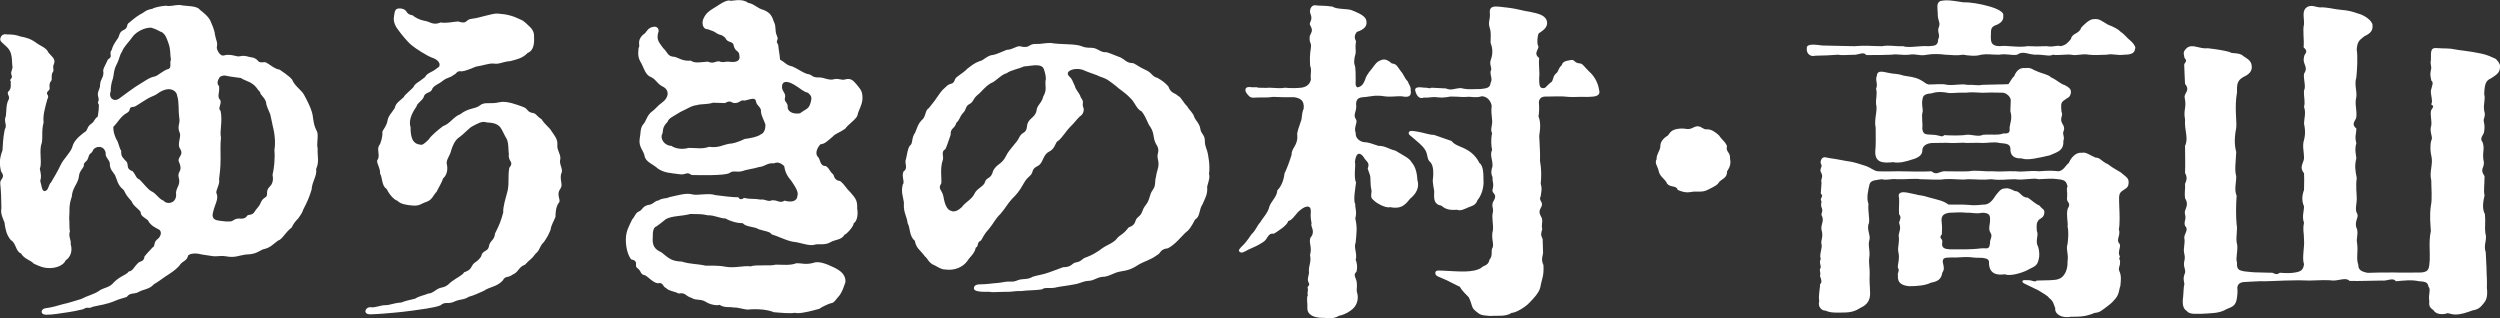
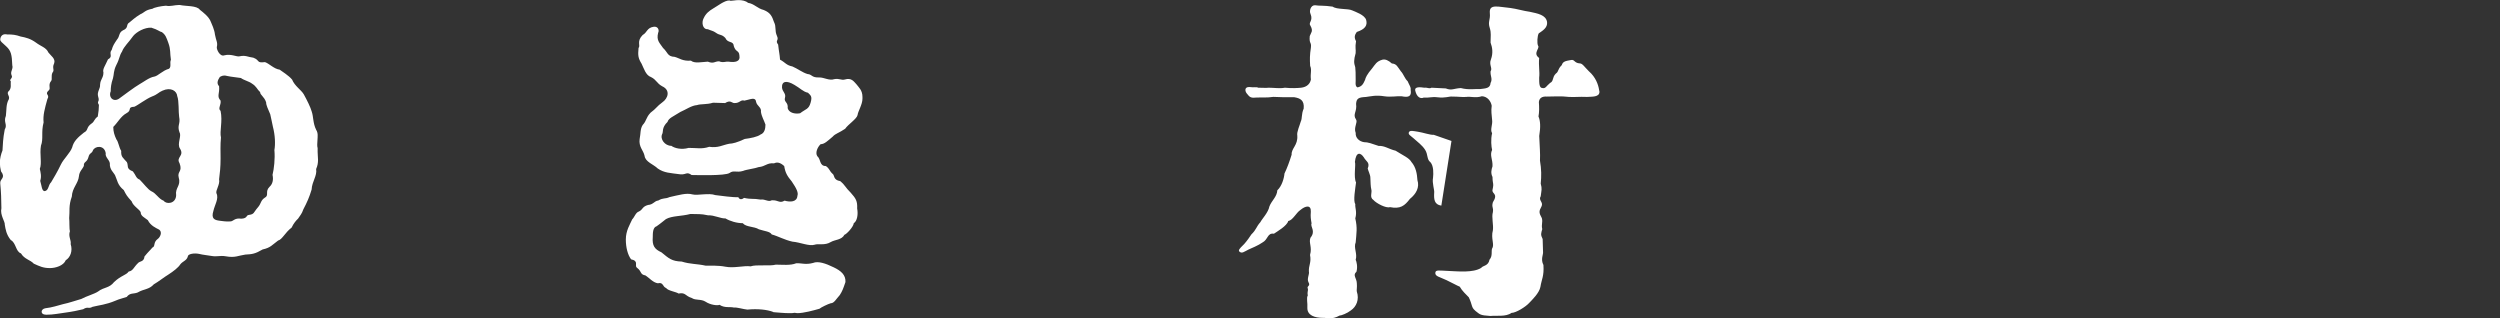
<svg xmlns="http://www.w3.org/2000/svg" id="_テキスト" data-name="テキスト" viewBox="0 0 569.85 72.53">
  <rect x="0" y="0" width="569.85" height="72.53" fill="#333333" stroke="none" />
  <defs>
    <style>
      .cls-1 {
        fill: #fff;
      }
    </style>
  </defs>
  <path class="cls-1" d="M72.4,30.88v.39c0,.55-.09,1.09-.09,1.64,0,.31,0,.55.09.86v.86c0,.62.09,1.25.09,1.79,0,.7-.09,1.33-.43,2.11.26,1.56-.94,2.81-1.03,4.68-.52,1.72-1.03,2.89-1.89,4.52-.34,1.01-.69,1.33-1.2,2.11-.43.39-1.03,1.09-1.46,2.03-1.54,1.17-2.14,2.73-3.09,2.96-1.37,1.01-1.72,1.64-3.52,2.03-1.72,1.01-2.4,1.09-3.95,1.17-1.63.23-2.32.78-4.46.39-1.37-.23-1.97.16-3.26-.08-.86-.16-1.89-.23-2.83-.47-1.12-.23-2.57,0-2.57.62-.26.94-1.12,1.01-1.72,1.79-.43.7-1.54,1.56-2.75,2.34-.69.39-2.4,1.72-3.26,2.18-1.12,1.25-2.23,1.01-3.69,1.87-.94.39-1.72,0-2.49,1.01-.86.31-1.72.47-2.57.86-2.23.94-3.69,1.01-5.23,1.4-.94.55-1.03-.16-2.14.55-.86.23-2.83.62-4.12.78-1.37.16-2.57.47-4.29.47-1.46,0-1.29-1.33-.17-1.48,1.46-.16,2.83-.62,4.03-.94,1.2-.23,3-.86,4.12-1.17,1.12-.62,3.09-1.17,3.86-1.72,1.29-1.01,2.49-.7,3.6-2.11,1.63-1.56,2.75-1.56,3.35-2.42,1.03-.16,1.12-1.01,2.23-2.03.34-.31,1.29-.23,1.37-1.4.94-1.17,1.29-1.4,1.8-2.03.77-.31.09-1.17,1.29-2.03.43-.31,1.12-1.56.17-2.11-.6-.31-1.89-.86-2.49-2.11-.77-.62-1.63-.94-1.63-1.79-.17-.62-1.72-1.4-2.06-2.5-1.12-1.25-1.2-1.4-1.8-2.57-1.46-1.17-1.46-2.26-1.97-3.35-.34-.7-1.29-1.33-1.2-2.73-.09-.86-1.12-1.4-.94-2.34-.34-1.95-2.49-1.64-2.92-.62-.26.78-.77.47-1.03,1.56-.34,1.25-1.12.94-1.03,1.95-.26.7-1.03,1.25-1.12,2.34-.17,1.72-1.54,2.65-1.63,4.68-.77,2.11-.43,3.35-.6,4.91.09.55,0,2.5.17,2.96-.43,1.25.34,2.03.17,2.96.51,1.56-.09,3.04-1.12,3.67-.52,1.25-2.32,1.79-3.6,1.79-1.54,0-2.32-.39-3.69-1.01-.77-.86-2.14-1.01-2.92-2.34-1.2-.39-1.12-2.42-2.32-3.04-1.03-1.25-1.2-2.5-1.37-3.51.09-.7-1.12-2.18-.77-3.74,0-1.72-.09-4.06-.26-5.62v-.23c0-.86,1.29-1.09.17-2.57-.17-.7-.26-1.33-.26-1.95,0-1.01.26-1.95.6-2.81.09-1.33.09-2.65.51-4.76.69-1.17-.34-1.64.26-3.12.17-1.33,0-2.65.69-3.82.26-.86-.77-1.25.09-1.95.52-.7.26-1.33.34-2.11-.51-.39.6-.7.17-1.4-.34-.86.43-1.33.17-2.26-.09-2.34-.26-3.28-1.37-4.29-1.03-.94-1.37-1.17-1.37-1.56v-.16c.17-.94.86-1.17,1.54-1.01,1.29,0,1.97.08,3.09.47,1.2.23,2.23.47,3.52,1.4,1.12.86,2.32,1.09,2.83,2.26.51.7,1.72,1.4,1.29,2.5-.51,1.01.17,1.48-.34,2.03-.43.78,0,1.56-.34,1.95-.77.94,0,1.64-.51,2.11-1.12,1.01.34.94-.34,2.03-.6,2.18-1.03,3.67-.86,5.3-.6,2.26,0,3.74-.6,5.3-.34,1.95.26,3.98-.26,5.3.17.78.43,1.72.09,2.73.34,1.09.34,2.34,1.03,2.34.94-.16.77-1.4,1.46-2.03.51-.86,1.46-2.42,2.23-4.06.6-1.25,2.14-2.65,2.57-3.9.34-1.4,1.29-2.26,2.66-3.35,1.11-.55.43-1.17,1.8-2.11.6-.39.51-.94,1.37-1.56.17-.94.26-1.95.26-2.65-.6-.94.26-.55-.17-1.87-.34-1.09.51-1.79.43-2.73.09-1.33.77-1.48.77-2.81-.26-.7.43-1.56,1.03-2.96,1.29-.7.09-1.25.86-2.18.26-.94.52-1.33,1.2-2.34.69-.78.34-1.56,1.37-2.11,1.37-.55.6-1.33,1.46-1.79.6-.47,1.2-1.09,2.49-1.87.94-.39,1.03-.94,2.75-1.25.43-.31,1.97-.62,3.09-.7.94.23,1.97-.16,2.92-.16h.26c1.29.31,3.86.08,4.55,1.09.69.55,2.06,1.56,2.49,2.73.17.39.86,1.87.94,2.89.26,1.48.69,1.79.43,2.89-.09.47.69,2.26,1.72,1.87,1.54-.39,2.83.39,3.43.23,1.46-.31,1.89.16,3.17.31,1.63.62.6,1.25,2.66,1.01.94.31,2.06,1.56,3.35,1.72.51.39,2.06,1.33,2.83,2.26.6,1.48,2.06,2.34,2.66,3.35.77,1.4,1.54,2.96,1.8,3.9.43,1.17.26,2.65,1.03,4.21.26.39.34.86.34,1.25ZM27.28,22.38c.77-.55,3.43-2.57,4.55-3.2.86-.47,2.23-1.56,3.35-1.72.86-.16,1.89-1.4,3.35-1.79.6-.47.09-1.4.43-2.03-.26-1.64,0-2.26-.6-3.9-.43-1.17-.6-1.79-1.46-2.42-.51-.08-.86-.55-2.4-1.01-1.54-.08-3.35.94-4.12,1.87-1.03,1.48-2.15,2.42-2.57,3.59-.6.86-.51,1.56-1.29,3.04-.69,1.4-.51,2.11-.77,3.04-.43,1.25-.51,2.11-.51,2.96-.6,1.4.69,2.65,2.06,1.56ZM41.01,33.85c-.69-1.09.43-2.81-.09-3.67-.6-1.64.26-1.87-.09-3.59-.17-1.01,0-3.59-.43-4.68-.09-1.17-1.46-2.11-3.35-1.25-.94.39-1.12.86-2.4,1.33-1.37.55-3.26,2.03-4.03,2.34-1.72.08-.43.78-1.8,1.48-1.29.7-1.97,2.11-3,3.12,0,1.09.26,1.87.69,2.81.51.62.6,1.87,1.12,2.65-.09,1.4.43,1.56,1.29,2.57.43.86-.26,1.48,1.37,2.11.69.86.69,1.56,1.54,1.87.94.94,1.89,2.26,2.66,2.65,1.12.47,1.63,1.72,2.83,2.18.6.86,2.75.7,2.83-1.25-.26-1.79,1.12-2.11.6-3.98-.43-1.56.94-1.33.17-3.35-.86-1.4,1.2-1.64.09-3.35ZM62.54,34.24c.26-1.4.17-3.43-.34-5.38-.09-.55-.51-2.34-.6-2.81-.51-1.25-.94-2.03-.94-2.73-.43-1.33-1.37-1.64-1.37-2.34-.77-.7-.77-1.25-1.89-1.95-.6-.47-1.72-.7-2.49-1.25-.94-.16-2.06-.23-3.17-.47-.77-.23-1.2,0-1.63.23-.51.78-.77,1.48-.17,2.11.17,1.72-.6,2.26.34,3.28.17,1.01-.69,1.79,0,2.34.51,2.42-.26,4.6.09,6.08-.17,1.56-.09,3.51-.09,4.76,0,2.03-.17,3.43-.34,4.76.26,1.17-.86,2.57-.6,3.2.6,1.17-.43,2.73-.69,3.98-.6,1.87.34,2.11,1.37,2.26.86.08,1.29.23,2.49.16.69,0,.94-.86,2.49-.62,1.46-.08,1.03-.78,1.72-.86,1.29-.16,1.03-.55,2.06-1.72.77-.86.6-1.56,1.54-2.18,1.11-.55,0-1.4,1.11-2.5.69-.62.94-1.56.69-2.73.34-1.4.6-3.67.43-5.62Z" />
-   <path class="cls-1" d="M83.29,70.97c0-.47.51-1.01,1.2-.94,1.12.16,2.14-.47,3.35-.47,1.12,0,1.72-.47,3.69-.62.43-.23,1.97-.62,3.09-.86.94-.62,2.14-.78,3-1.17,1.12,0,1.72-1.09,2.92-1.33,1.63-.31,1.72-1.01,2.75-1.64.69-.55,2.23-1.25,2.49-1.87,1.89-.62,1.46-1.33,2.32-2.11.43-.31,1.2-.78,1.63-1.64.17-1.25,1.54-.94,1.72-2.18.17-1.33,1.29-1.33,1.37-2.89,1.03-2.03,1.37-2.89,1.89-4.84-.09-1.33.6-3.35,1.03-5.07.34-2.03,0-2.96.34-5.07,1.2-1.48-.34-1.4-.09-3.12-.17-1.17,0-2.18-.43-3.35-.69-1.17-1.03-2.11-1.54-2.81-.69-.78-1.54-1.01-3.09-1.09-1.12-.39-2.15.31-3.35.94-.51.23-2.06,1.87-2.75,2.34-1.2.7-1.72,2.26-1.97,3.04-.26,1.25-1.2,2.18-1.03,3.12.34,1.33,0,2.65-.86,3.35-.17.78-1.03,2.11-1.46,3.04-.69.62-.94,1.79-2.23,2.26-1.29.39-1.63,1.01-3.17.86-1.29-.08-2.83-.31-3.52-1.09-.86-.23-1.97-1.64-2.49-2.73-1.12-.62-.94-2.73-1.46-3.43.09-1.48-1.12-2.73-.51-3.28.51-1.01-.26-2.18.26-3.12.43-.47.86-2.18.77-3.04-.09-.39,1.03-1.4,1.2-2.81.26-1.09.77-1.4,1.63-2.73.17-1.17,1.37-1.79,2.06-2.5.09-.47,1.97-1.87,2.23-2.34.34-.78,1.12-1.01,2.57-2.18.69-1.17,1.46-.94,2.83-2.11.86-.31.86-1.72-1.37-2.42-.86-.31-3.43-1.87-4.55-2.81-.77-.62-2.32-2.5-2.75-3.12-.77-.94-1.46-2.11-1.2-3.43.17-.62,0-1.79,1.2-1.79.26,0,.43,0,.69.08,1.29.31.69,1.25,2.32,1.48.69.55,1.54,1.01,2.66,1.25,1.2.08,1.97,1.17,3.77.39,1.37.23,2.75-.16,3.95-.23,1.29.39,1.63.23,1.97-.08.26-.23.51-.47,1.29-.55,1.63-.16,4.55-1.25,5.75-1.17,2.14.16,3.43.47,5.32,1.4.69.23,1.63,1.25,2.14,1.72.43.39.94,1.17.86,2.26.09,1.4-.09,3.12-1.46,3.59-1.2,1.33-2.92,1.56-3.95,1.87-1.97.16-2.4.78-3.86.55-.94-.08-2.4.47-3.95.7-.94.39-2.4,1.01-3.26,1.09-1.2-.23-1.12.55-1.8.78-.94.78-1.37.47-2.57,1.4-.94.78-1.72.86-2.32,1.72-.26,1.17-1.72.7-1.97,1.95-.43.94-1.54,1.4-1.63,2.11-.69,1.01-1.97,2.96-1.37,4.76,0,1.72.17,3.82,2.23,3.98.43.16.94-.23,1.89-1.17.6-.94,2.14-2.18,3.26-3.04,1.72-.62,2.32-2.11,3.95-2.73,1.89-1.48,3.43-1.17,4.38-1.95,1.29-1.01,2.23-.23,4.55-.78,1.63-.39,4.12.62,5.23,1.01,1.46.47.86,1.25,2.57,1.48.69.23.6.62,1.8,1.4.86,1.33,1.8,1.87,2.23,2.65.6.94,1.46,1.79,1.37,3.12-.17,1.17.69,1.95.69,3.2-.34,1.09.34,1.87.34,2.73,0,.23,0,.47-.17.7-.26,1.17.09,1.87.09,2.57,0,.31-.09.55-.26.86-1.11,1.48.34,2.65-.43,3.28-.69,1.01-.69,2.65-.69,3.12-.34.94-1.03,1.95-1.12,2.96-.6,1.4-.69,1.56-1.54,2.81-1.12,1.09-.77,1.72-1.89,2.65-.94,1.33-1.29,1.25-2.4,2.5-1.46.47-1.46,1.72-2.83,2.26-1.12.86-1.63.16-2.23,1.33-1.37,1.48-2.92,1.4-4.29,2.34-.94.39-2.06,1.01-3.52,1.4-.94.7-1.97.47-3.26,1.09-1.54.7-1.97-.16-3.17.86-1.37.55-4.72.94-6.26,1.17-1.8.23-3,.39-4.12.47-1.89.16-3.17.31-5.58.39-.77,0-1.12-.31-1.12-.7Z" />
  <path class="cls-1" d="M176.28,71.12c-1.37-.55-3.6-.78-5.92-.55-.94-.08-2.32-.55-3.09-.47-.94-.23-2.06.16-3.26-.62-.51.23-2.14,0-3.17-.7-1.12-.7-2.23-.23-3.17-.86-1.54-.47-1.37-1.33-3-1.01-.52-.39-2.4-.62-2.83-1.25-.86-.31-.6-1.4-1.89-1.09-1.12-.16-1.97-1.25-2.83-1.79-1.29-.23-.77-.86-1.89-1.72-.34-.23-.26-.47-.26-1.09,0-.31-.26-.7-1.12-.86-.77-1.01-1.2-2.73-1.2-4.52,0-2.03.94-3.43,1.46-4.6.51-.47.77-1.56,1.54-1.79.94-.47.69-1.09,2.06-1.48,1.2-.08,1.46-.94,2.32-1.01,1.2-.7,1.54-.31,2.57-.78,2.14-.47,3.86-1.01,5.23-.62,1.2.31,3.69-.39,5.23.16,1.37.16,4.03.55,5.23.47.26.62.86.55,1.29.16,1.72.39,2.06.08,3.77.39,1.12-.16,1.72.62,2.57.16,1.54-.08,1.72.78,2.92.08,1.29.39,2.83.31,2.92-1.09.26-.7-.17-1.64-1.29-3.28-1.03-1.25-1.46-1.95-1.72-3.51-.94-.86-1.63-.94-2.32-.62-1.63-.16-1.89.7-3.52.86-.77.31-2.83.55-3.52.86-1.54.47-2.14-.23-3.09.47-1.03.7-7.63.47-8.66.47-.43-.31-.69-.39-.94-.39-.43,0-.69.31-1.63.23-2.32-.31-3.69-.31-5.15-1.33-.94-.94-2.83-1.48-3-2.89-.26-1.25-1.37-2.03-1.12-3.82.26-1.25.09-2.26.69-3.2.94-1.01.69-1.64,1.8-2.81,1.29-.94,1.46-1.48,2.66-2.34,1.37-.94,1.89-2.81,0-3.67-1.29-.7-1.29-1.48-2.57-2.11-1.2-.39-1.63-2.03-2.14-3.04-.77-1.25-.86-1.87-.69-3.59.51-.55-.51-1.48.94-2.96,1.03-.55.94-1.64,2.49-1.87.94-.16,1.37.7,1.03,1.4-.43,1.72.34,2.26,1.12,3.43,1.12,1.01.94,1.95,2.66,2.03,1.12.31,1.8,1.01,3.69.86.86.7,2.4.31,3.86.23,1.37.55,1.54-.08,2.57-.08.86.39,1.63,0,2.14.08,1.54.23,2.75,0,2.49-1.4-.09-1.25-.86-.7-1.29-2.18-.09-1.25-1.37-.55-1.89-1.79-.86-.94-1.29-.55-2.23-1.25-.51-.39-1.12-.47-1.8-.78-1.2.08-1.46-1.56-.94-2.5.51-1.09,1.2-1.64,2.23-2.26.86-.47,2.49-1.79,3.6-1.79l.34.08c.43,0,1.12-.16,1.8-.16.77,0,1.63.16,2.14.62,1.46.23,2.06,1.25,3.6,1.64,1.54.62,1.89,1.48,2.32,2.73.6,1.17.09,1.87.69,3.2.51,1.09-.51.94.26,1.95.17,1.64.34,2.11.43,3.43,1.29.7,1.37,1.25,2.83,1.56,1.12.47,2.32,1.4,3.43,1.72,1.12.08.86.86,2.75.78,1.03,0,2.23.78,3.35.39,1.12-.23,1.63.31,2.4.08,1.54-.47,2.06.47,2.66,1.09.51.7,1.37,1.33,1.37,2.89v.39c0,1.33-1.03,2.89-1.12,3.74-.17.86-2.14,2.11-2.83,3.12-1.37.94-2.23,1.09-2.83,1.79-1.2,1.01-1.89,1.72-2.75,1.72-.69.62-1.29,1.95-.77,2.73.86.7.43,2.26,1.97,2.26.94.7.69,1.01,1.54,1.79.43.23.09,1.4,1.72,1.64,1.2,1.01,1.12,1.4,2.4,2.65,1.2,1.33,1.54,1.95,1.46,3.59.26,1.33,0,2.89-.77,3.35-.09.86-1.63,2.5-2.14,2.65-.6,1.17-2.14,1.09-3.09,1.64-1.37.86-2.92.31-3.69.62-1.29.39-3.26-.55-5.06-.7-1.8-.39-3.26-1.25-4.72-1.64-.43-.7-1.46-.7-2.92-1.17-1.12-.7-2.92-.47-3.69-1.4-1.37,0-2.92-.47-3.95-1.09-1.03.08-2.57-.78-3.95-.7-1.8-.39-2.14-.23-4.03-.31-2.06.55-4.2.39-5.58,1.17-.43.31-1.12.94-2.14,1.64-.86.23-.86,1.64-.86,2.42-.17,2.03.43,2.81,1.97,3.51,1.72,1.4,2.32,2.03,4.63,2.11,1.97.62,3.35.47,5.49.94,1.12,0,2.92-.08,4.46.23,1.97.39,4.29-.31,5.75-.08,1.29-.47,4.38,0,5.75-.39,1.37,0,3.35.23,4.63-.31,1.2-.08,2.14.39,3.86-.08,1.12-.47,2.83.08,4.72,1.01,1.63.78,2.75,1.72,2.66,3.35-.51,1.48-.69,2.03-1.29,2.96-.86.94-1.29,1.87-2.06,1.87-.6.16-2.23.94-2.57,1.25-1.37.39-3.6,1.01-5.06,1.01l-.6-.08c-.34.08-.77.08-1.2.08-1.29,0-2.66-.16-3.69-.23ZM161.61,33.46c2.14.31,3-.39,4.63-.7.69,0,1.89-.31,3.52-1.09,1.29-.16,2.92-.47,3.6-1.01.86-.31,1.12-1.25,1.12-2.26-.34-1.01-.86-1.79-1.03-2.89.17-1.09-.94-1.33-1.12-2.34-.17-1.17-1.37-.47-2.66-.23-.86-.31-1.03.62-2.32.55-.51,0-.86-.78-2.06,0-1.2,0-1.8-.08-2.75-.08-1.54.47-2.75.23-3.69.55-1.2.08-2.49,1.01-3.77,1.56-1.72,1.09-2.66,1.4-2.92,2.26-1.37,1.33-.94,2.26-1.2,2.73-.6,1.17.6,2.73,2.06,2.73.77.55,2.32.94,3.95.47,1.89,0,3,.31,4.63-.23ZM184.77,23.4c.43-1.48,0-1.64-.6-2.26-1.12-.23-1.72-1.01-3.09-1.79-1.8-1.09-2.92-.86-2.83.62.09.94.94,1.33.69,2.26-.34,1.09.77,1.01.6,2.42.26,1.01,1.54,1.4,2.83,1.17,1.29-1.01,1.97-.86,2.4-2.42Z" />
-   <path class="cls-1" d="M225.6,66.52h-1.12c-1.2,0-2.49-.16-2.49-.78,0-.86.86-.94,1.8-.94,1.2,0,2.4-.23,3.69-.31.94-.08,1.89-.39,2.92-.31,1.03.08,1.37-.31,2.14-.47.86-.16,1.89,0,2.83-.62,1.2-.39,2.32-.47,3.77-1.01,1.29-.47,1.97-.7,3.17-1.17,2.06,0,1.97-.94,2.92-1.09,1.46-.23,1.2-.86,2.57-1.25,1.03-.39,2.32-1.09,3.52-2.03,1.12-.78,2.57-1.17,3.35-2.26.52-.7,1.37-.78,2.57-2.42,2.06-.78,1.12-1.56,2.23-2.42s.69-1.48,1.72-2.73c1.03-1.33.69-2.26,1.63-3.51.69-.94.34-1.79.69-2.96.17-1.48.86-2.26.43-3.9-.43-1.64.77-1.72-.51-3.67-.69-1.48-.26-2.11-1.12-3.59-.86-1.09-.86-2.11-2.06-3.67-1.29-.62-1.46-2.03-2.66-3.12-1.29-1.33-2.57-2.03-3.17-2.65-1.54-1.17-1.97-1.64-3.69-2.18-.69-.39-2.57-.94-3.43-1.33-1.89-1.01-4.89,0-3.6,1.25.77.7.69,1.01,1.29,2.18.17.94,1.12,1.64,1.37,2.65.86,1.09.26,1.33.51,2.11.43.86-.09,1.87-.69,2.18-.69.62-1.46,1.72-2.32,2.5-.6.55-1.72,2.34-2.57,3.04-.86.31-.6,1.79-2.23,2.57-1.37.7-1.29,2.65-2.49,3.2-1.72.86-.77,1.4-1.89,2.34-.94.78-1.2,1.48-1.46,1.87-.86,1.56-1.54,2.34-2.57,3.35-.94,1.01-1.37,1.95-2.57,3.35-1.29,1.25-1.54,2.11-2.57,3.35-1.29,1.4-1.46,2.11-1.89,2.73-1.12.55-.43,1.33-1.2,1.64-.26,1.4-1.37,2.11-1.97,3.12-.94,1.25-2.75,2.18-4.98,1.87-.86,0-1.54-.47-2.4-.94-1.37-.47-1.63-1.64-2.23-2.03-1.2-1.64-1.97-1.79-2.32-3.59-1.29-1.01-1.03-3.04-1.63-3.98-.17-1.56-.94-2.42-.86-4.29.09-.86-.43-1.95-.43-3.28,0-.39.09-.78.17-1.25.43-.39,0-1.33,0-2.18,0-.31.09-.55.17-.78,1.2-.86.09-1.79.6-2.96.26-1.17.34-2.18.86-2.96.77-.47.26-1.64,1.2-2.96.6-1.4.6-1.87,1.46-2.81,1.03-.7.77-2.34,1.63-2.73.26-.39,1.37-1.64,1.89-2.5.69-.94.94-1.48,1.97-2.34,1.03-1.17,1.72-.31,2.14-1.79.34-.7,1.72-1.25,2.83-2.42.94-.7,1.54-1.25,2.83-1.72.77-.08,1.72-1.33,3-1.4.94-.16,2.49-.94,3.17-1.17,1.29,0,2.32-1.01,3.09-.78,2.14.55,1.89-.62,3.43-.55,1.12.08,1.97-.23,3.43-.23,2.4.39,4.46.16,6.43.55.86.16.94.55,2.83.55,1.54,0,2.06,1.17,3.52,1.01,1.03.31,1.8.7,3.09,1.17,1.12.47,1.37,1.33,3,1.33.94.47,1.46.94,2.83,1.56,1.46.62,1.37,1.48,2.66,1.79,1.12.62,1.8,1.17,2.49,1.95.6,1.72,1.54,1.4,2.23,2.18.69.23,1.12,1.48,2.06,2.34.43.86,1.37,1.48,1.63,2.5.34.78,1.2,1.48,1.37,2.65.17,1.25,1.03,1.25,1.03,2.81,0,1.25.51,1.87.69,2.89.17,1.01.34,1.95.34,3.12,0,.47,0,.94-.09,1.48.09.23.09.47.09.62,0,.62-.26,1.25-.51,2.26.17,1.79-.51,2.65-1.03,3.98-.86,1.17-.51,2.89-1.72,3.51-.86,1.64-1.29,2.34-2.32,3.12-1.03,1.01-2.23,2.57-3.86,3.43-1.89.23-1.54,1.09-2.49,1.56-1.46,1.09-3,1.48-3.95,2.03-1.72,1.09-2.4,1.4-4.46,1.72-1.37.23-1.97.86-3.52,1.17-1.72,0-2.23.86-3.6.94-1.54.08-1.63.55-3.6.86-1.63.31-3.35.47-4.12.7-1.37.23-2.23-.16-3,.39-1.37.23-2.92.16-4.8.39-1.03-.08-1.89.16-2.75.16h-.69c-.86,0-1.97.08-2.75.08-.34,0-.69,0-.94-.08ZM219.26,47.18c.77-1.09,2.23-1.72,2.83-2.96.51-1.25,2.14-1.72,2.4-2.65.34-1.33,1.37-.55,1.89-2.65.86-1.64,1.97-1.4,2.92-3.35.69-1.48,2.57-3.2,2.92-4.06.77-1.72,1.72-.86,1.89-2.81.17-1.72,1.8-1.79,2.15-3.43.09-1.33,1.2-1.72,1.54-3.28.86-1.48.43-2.18.51-3.59.26-.39-.17-2.57-.6-3.04-.86-.94-3.17-.23-4.29-.23-1.12.55-3.09.86-3.95,1.56-1.2.23-2.57,1.95-3.6,2.26-1.63,1.01-1.97,1.87-3.09,2.73-1.03.86-.86,1.56-1.8,2.03-1.03.55-.6,1.25-1.54,2.11-.86,1.09-.6,1.4-1.46,2.18-.34,1.4-1.37,1.09-1.29,2.73-.43,1.17-.69,2.18-1.2,3.28-1.12.55-.26,1.72-.6,2.5-.69,1.95-.17,4.45-.34,5.3-.86,1.33.17,1.33.51,3.04.26,1.72.86,3.04,1.72,3.2.77.39,1.63-.08,2.49-.86Z" />
-   <path class="cls-1" d="M301.95,72.45h-.43c-1.8,0-3.6-.55-3.52-2.34.09-.94-.26-2.26.09-2.73-.17-.94.17-1.09,0-1.64-.26-.62.69-.47.17-1.4-.43-.78.26-1.87.09-2.42-.09-1.48.6-2.03.26-3.82.52-1.79-.34-2.73.09-3.9,1.29-1.56-.09-2.5.26-3.28-.17-1.01-.26-1.48-.17-2.65.09-1.64-1.2-1.4-2.4-.39-.94.62-1.72,2.34-2.75,2.5-.26,1.09-2.57,2.42-3.26,2.89-1.54-.23-1.29,1.33-2.66,2.03-.86.62-2.57,1.33-3.09,1.56-1.12.55-1.54,1.01-2.14.47-.09-.08-.09-.16-.09-.23,0-.39.77-1.01,1.2-1.48.51-.55,1.46-1.87,1.63-2.18,1.2-1.17,1.03-1.64,2.06-2.81.34-.7,1.8-2.18,2.06-3.59.51-1.33,1.72-2.18,1.8-3.67,1.03-.94,1.54-2.73,1.63-3.82.6-1.25,1.12-2.65,1.63-4.29-.09-1.48,1.46-2.11,1.29-4.37-.17-.78.6-2.42.77-3.12.43-.94.09-1.56.69-3.04.17-1.87-.77-2.34-2.14-2.57-1.8,0-3.6,0-4.8-.08-1.63.23-2.23.08-4.03.16-1.29.16-1.46-.31-2.06-1.01-.34-.47-.51-1.4.6-1.4,1.12.16,1.63-.08,2.06.16,1.29,0,1.63.08,2.4,0,1.2,0,2.49.23,3.69,0,1.54.16,2.92.08,3.69,0,1.37-.16,2.06-.94,2.23-1.87-.17-1.48.26-2.11-.17-3.12-.09-1.56-.09-2.42.17-4.13.17-1.4-.43-.78-.26-2.65.26-.78.86-1.09.17-2.34-.6-.78.69-1.09,0-2.73-.34-.7.09-1.95.94-1.95h.17c.94.16,1.89,0,3.95.31.94.7,3.52.39,4.46.86.69.31,2.83,1.01,3.17,2.18.34,1.25-.26,2.11-2.14,2.73-.43.62-.69,1.17-.17,2.11-.26,1.48,0,1.79-.09,2.73-.43,1.56-.43,2.18-.09,3.2.09.78.09,1.48.09,2.26.09,1.09-.26,2.03.43,2.34,1.03-.23,1.29-.78,1.72-1.72.09-.47.43-1.25,1.63-2.65.69-.86.94-1.56,2.32-1.95.69-.16,1.37.16,2.15.86,1.12.08,1.29.78,2.06,1.79.6.62.86,1.64,1.54,2.26.43,1.01.77,1.33.69,1.95.26,1.56-.51,1.79-2.06,1.48-1.03-.08-2.49.23-3.95,0-1.97-.31-2.92,0-4.2.16-1.63.08-2.14.31-2.23,1.56.26,1.87-.86,2.34,0,3.59.43.62-.6,1.79-.09,3.04-.09,1.17.86,1.95,1.89,2.11.94,0,1.72.31,3.35.86,1.37-.08,2.23.7,3.86,1.09,1.72,1.09,3.09,1.64,3.6,2.57,1.03,1.17,1.29,2.73,1.37,4.13.52,1.64-.26,3.12-1.72,4.29-1.2,1.56-2.15,2.34-4.55,1.87-.86.31-3.09-.86-3.77-1.64-.86-.55-.34-1.56-.43-2.18-.26-1.09-.17-1.72-.26-2.96,0-.55-.51-1.56-.6-2.03.6-1.4-.43-1.64-.86-2.5-.77-1.17-1.8-1.4-2.06,1.01.26.55-.34,3.43.26,4.68-.17,1.4-.69,4.21-.17,4.91-.09.94.43,1.72,0,3.28.51,2.18.26,3.35.09,5.46-.52,1.25.43,2.57,0,3.98.17.31.51,1.56.17,2.73-.94.78.09,1.48.09,2.65.09.86-.09,1.56,0,1.87.6,1.79-.09,3.43-1.37,4.29-.77.62-2.15,1.17-2.57,1.17-.86.47-1.54.62-2.14.62-.43,0-.77-.08-1.2-.08ZM328.54,46.87c-1.63-.23-1.72-1.48-1.63-2.96.09-.62-.51-2.18-.26-3.43.09-.86.17-2.65-.6-3.51-.86-.62-.51-1.72-1.2-2.81-.69-1.09-1.72-1.79-2.66-2.65-.69-.62-1.29-.86-1.03-1.4.26-.47,1.03-.23,2.06-.08,1.12.16,2.83.78,3.6.7l4.03,1.4c.86,1.09,2.14,1.17,3.69,2.11,1.2.7,2.14,1.79,2.66,2.89.94.62.94,2.57.94,3.82.17,1.64-.43,3.59-1.37,4.68-.34,1.17-1.46,1.4-1.89,1.56-1.29.55-1.97.94-2.75.62-1.97.16-2.75-.23-3.6-.94ZM336.26,70.81c-.94-.78-.6-1.25-1.46-3.04-.6-.62-1.54-1.48-2.06-2.42-.6-.23-1.97-1.01-3-1.48-1.63-.78-2.66-.86-2.57-1.72.09-.7.86-.47,3-.39,2.15.08,5.58.47,7.46-.7.34-.55,1.63-.39,1.89-1.87.77-.86.34-1.95.6-2.57.6-.86-.34-2.26.17-4.13.17-1.25-.34-3.04,0-4.13.17-1.17-.34-1.09,0-2.26,1.29-2.03-.26-1.87-.09-2.81.09-.47.17-.78.17-1.09,0-.55-.17-.78-.17-1.87-.43-.86-.26-1.64,0-2.42.09-1.56-.69-2.5-.09-3.74-.17-.7-.34-2.34,0-3.82-.51-.78.17-1.95,0-3.04-.09-1.17-.26-1.95-.09-3.2-.17-1.01-.94-2.11-2.23-2.18-1.37.47-2.75,0-3.52.16-1.03.08-1.72-.08-3.26-.08-.69-.08-1.54.39-3.35.16-1.37-.16-1.89.16-3.17.08-.69.31-1.54-.08-1.89-1.56-.26-1.09,1.37-.78,2.06-.7.86-.08,1.03.31,1.63,0l3.26.16c1.37.55,1.8,0,3.43-.08,1.8.47,3.26.16,4.38.23,1.29-.16,2.32-.16,2.4-1.4.52-.94-.09-1.56,0-2.65.52-.7-.43-1.48.09-2.73.51-1.4.34-2.65-.09-3.82,0-1.48.17-2.18-.17-3.28-.51-1.56.17-1.79,0-3.51-.17-2.11,1.97-1.33,4.72-1.09,1.29.16,3.09.7,4.38.86,1.8.39,3.69.7,3.95,2.34.17,1.33-1.12,2.03-1.89,2.57-.34.55-.43,2.26-.17,2.81.51.62-1.29,1.72.26,2.81-.17,1.87.17,3.04,0,4.52,0,1.25,0,2.34.77,2.34.69.16.86-.47,1.72-1.17.86-.39.43-1.25,1.29-2.11.77-.55.34-.94,1.37-1.95.26-.86.86-.94,2.15-1.17.77-.16.69.7,1.97.78.6,0,1.03.78,2.06,1.79,1.54,1.33,2.14,3.04,2.32,4.21,0,.16.09.31.09.47,0,1.25-1.72,1.09-2.83,1.17-1.89-.08-2.66.08-4.12,0-1.72-.23-3.69-.08-5.06-.08-1.12-.08-1.72.39-1.8,1.25.09,1.25.09,2.34-.09,3.28.43,1.01.51,2.34.17,4.45.09,2.34.26,3.98.17,5.62.34,1.95.34,3.59.17,5.23.34,1.25.17,1.48,0,2.89-.6.94.69,1.33.17,2.34-.6,1.09-.6,1.4.09,2.65.26,1.01-.17,1.4.09,2.5-.26.94-.43,1.25.09,2.26l.09,2.96c.09.55-.6,1.64.09,2.96.17,2.57-.43,3.28-.69,4.99-.26,1.4-1.89,2.96-2.57,3.67-.77.86-3,2.26-4.03,2.26-1.29.94-3.43.55-4.8.7-2.4-.16-2.32-.31-3.43-1.17Z" />
-   <path class="cls-1" d="M382.41,43.28c-.26-1.09-1.63-.47-2.4-1.4-.51-1.17-1.54-1.48-1.89-2.73-.17-1.01-.69-1.56-.69-2.18,0-.23,0-.39.17-.62v-.16c0-1.17.86-1.87.86-2.89,0-.78.43-1.64,1.72-2.42.69-1.01,1.12-1.4,2.66-1.56,1.46-.16,1.89.47,3.26-.31.34-.16.6-.23.86-.23.86,0,1.29.78,2.06.7,1.03-.08,1.97.62,2.83,1.4.77,1.17,1.37,1.33,1.8,2.42-.34,1.33.69,1.33.69,2.57v.31c.09.31.09.62.09.86,0,.78-.34,1.33-.77,2.03.09,1.48-1.2,1.72-1.8,2.42-.43.78-1.29,1.09-2.32,1.64-.86.47-1.46.55-2.23.55h-1.29c-.51.08-.94.16-1.37.16-.69,0-1.29-.16-2.23-.55Z" />
-   <path class="cls-1" d="M411.84,11.31v-.39c0-1.09,2.23-.7,3.52-.55,1.72,0,5.15.16,7.29.16,2.57-.23,4.2,0,6.35,0,1.63-.31,3,.08,4.8,0,1.2.47,3.86-.16,5.75,0,1.37-.08,2.23-.08,2.23-1.56.6-1.09-.34-1.64.17-2.81.43-1.09-.34-1.48-.26-3.12,0-1.01-.43-2.34.6-2.81.43-.08.94-.16,1.37-.16,1.12,0,2.32.23,3.95.47,1.37-.08,3.95.39,5.32.78.69.16,4.03,1.09,3.69,2.26.17,1.17-.77,1.87-1.97,2.26-1.03.55-.77,1.17-.86,2.65,0,1.25.26,2.03,2.06,2.03,1.63-.23,4.2.39,6.35,0,1.63.08,2.49.08,4.29,0,1.63.31,2.32-.31,3.17,0,1.11-.16,1.72-.78,2.4-1.64.26-1.4,1.89-1.09,2.32-2.57.52-.55,1.89-2.03,2.92-1.95,1.2-.16,1.8.47,3.17,1.25,1.54.62,2.32,1.01,3,1.72.6.31,1.37,1.33,1.97,1.79.51.39,1.29,1.25,1.29,1.79,0,.08,0,.16-.09.23,0,1.17-1.37,1.33-2.4,1.33-1.97.23-2.57-.31-4.03,0-.94,0-2.83.16-4.03,0-1.89-.31-2.49.31-4.12,0-1.03-.16-2.83.23-4.12,0-.86.47-1.97-.08-4.03,0-1.72-.08-2.83-.94-4.12,0-1.29.23-2.4-.31-4.12,0-1.8,0-2.57-.23-4.12,0-1.03.39-2.92.23-4.03,0-1.54.23-2.49.08-4.12,0-1.03-.16-2.92-.23-4.12,0-1.8.39-2.49-.31-4.12,0-1.89.16-2.57-.23-4.03,0-1.37.08-3.6.08-5.75.08-.51-.78-1.63-.16-2.4-.08-2.49.08-3.26.16-4.03,0-2.14.16-2.49.16-5.23.23-1.03.31-1.89-.47-1.89-1.4ZM468.45,70.19c-.26-.55-.34-1.56-1.37-2.26-.34-.55-1.2-.94-2.4-1.72-1.37-.7-1.97-.94-2.57-1.25-.51-.23-1.12-.47-1.12-.78,0-.47.69-.31,1.37-.31.94,0,1.46.55,1.89.08,2.14-.08,4.38,0,5.06-.39.86-.23,2.06-1.56,1.97-3.98.26-1.87-.43-2.73,0-3.98.17-1.33.26-2.89,0-3.98.17-.78-.34-2.42,0-3.98,1.03-1.64-.43-1.25-.09-2.89.09-.94-.26-1.87.09-2.18-.26-1.25-.6-1.56-2.15-1.72-1.54-.23-2.49-.08-4.46,0-1.29-.39-3.35.31-5.4,0-1.97,0-3.17.31-5.32,0-2.32.23-3.17,0-5.4,0-1.63.23-3.09-.16-5.4,0-1.37.23-3.69,0-5.4,0-1.12-.23-3.6.08-5.32,0-1.54-.16-2.23.31-3.52,0-1.29.23-2.4.16-2.75,1.09-.34,1.4-.77,3.28-.26,4.52-.17,1.79.34,3.35.09,4.45-.6,1.33.51,2.81.09,3.9-.34,1.33.26,2.26,0,3.9-.17,1.33.17,2.57.09,3.9-.09,1.72.09,2.81.09,3.9.17,2.65-1.46,3.28-2.32,3.74-1.8,1.17-3.26.94-4.89,1.01-1.54,0-2.06-.08-3-.47-.6.08-1.8-.7-1.37-2.18-.26-1.17.26-3.2.17-3.82.51-.39.34-1.01,0-1.87.26-1.01-.26-1.17.09-1.79.34-.47-.43-1.09.09-2.11-.43-.94.43-2.57.17-3.35-.26-.94.51-1.56,0-3.28-.26-1.25.77-2.03,0-3.35-.09-.55.43-.86,0-1.79-.09-.31-.17-.47,0-1.33-.6-.78.69-1.09-.17-1.79l.17-2.5c-.26-.86.43-1.17,0-2.11-.69-1.01.34-1.4-.09-2.11-.34-.47.09-1.72.94-1.56.6.16,1.29.23,2.32.39.6.08,1.89.39,3.52.62.94.16,2.32.62,3.52,1.01,1.2.47,1.63,1.01,2.57,1.17,1.8.08,3.52,0,4.8,0,2.06,0,5.58.16,7.46,0,1.2.94,1.63.16,2.83,0,1.54,0,4.46.08,5.75,0,1.63-.31,3.09.08,5.32,0,2.06.16,3.17-.08,5.32,0,1.89.23,3.09-.23,5.32,0,2.15-.16,3-.16,4.46,0,1.2-.16,1.72-1.56,2.32-1.87.43-1.09,1.54-2.5,2.92-2.34,1.03-.23,1.72.47,3.17,1.09,1.11,0,1.2.78,2.92,1.56,1.46,1.17,2.83,1.64,3.26,2.18,1.03.78,1.37,1.09,1.37,1.87,0,1.33-.6,1.33-1.63,2.11-.77.7-.51,1.72-.51,3.2.09,2.03.17,4.21-.09,5.46.51,1.33-.77,2.34.17,3.28.43.7-.6,1.87.09,2.89-.43.94.17.47,0,1.4.09.86-.6,1.17,0,2.26.26.86.26,1.33.09,3.04-.34.78-.17,2.03-1.46,3.28-.43.55-1.2,1.17-1.97,1.72-1.29.94-1.29,1.01-2.49,1.17-1.89.78-2.92.86-5.4.86-.34.08-.6.08-.94.08-1.63,0-2.83-1.01-2.57-2.11ZM427.45,34.55c.17-1.79.09-3.35.09-5.46-.43-1.79.51-3.98.09-5.38-.09-1.4.34-2.18,0-3.51.51-1.01-.26-1.95.17-2.89.09-1.33,1.2-1.01,2.66-.7,1.29.31,1.8.08,3.43.62,1.29.23,2.57.31,3.77.94,1.2.62,1.2.94,1.97,1.09,1.54,0,3.17-.23,4.2.08,2.14.16,3-.31,4.63,0,1.54-.08,2.23.23,3.35,0,1.63-.08,4.8-.08,6-.16.51-.7.77-1.4,1.29-1.79.51-1.33,1.37-2.03,2.57-1.87,1.29-.23,1.8.47,2.4.62,1.46.7,2.75.78,3.43,1.48,1.54.7,2.06,1.48,3.17,1.79,1.12.62,1.46,1.01,1.37,1.72-.17,1.17-.77,1.09-1.63,1.79-.77.55-.6,1.25-.51,2.57.51.86-.6,1.48.26,2.81.6.94.26,1.33.09,2.03.09.55.34,1.25.09,1.64.09,2.34-1.12,2.57-3.09,3.43-2.4.55-5.15,1.25-6.43.7-1.72.08-2.66-.62-2.57-2.34-.17-.94-.77-1.01-2.49-1.17-1.12-.31-2.57,0-3.77,0-1.63-.08-2.75,0-3.77,0-.94-.16-2.32.08-3.69,0-.86-.08-2.49,0-3.6,0-1.54-.08-2.66.55-2.75,1.56.09,1.25-1.03,1.87-2.49,2.26-1.12.39-2.92.86-4.12.55-2.23.23-4.2.23-4.12-2.42ZM432.6,62.78c-.17-.47.51-1.17,0-1.72-.09-.86.51-2.03.09-3.74-.17-1.25.34-1.95.09-3.67.17-1.17.6-1.4.09-2.89.34-1.01.51-1.25,0-1.95-.09-1.48.09-2.42,0-3.67-.43-1.48.94-1.4,1.8-1.25,1.72.39,2.06.39,2.49.55,1.2.16,1.8.31,2.75.62,1.72.47,3.09.7,4.2,1.56,1.63.08,2.49-.08,4.55.08,1.97.23,2.75-.08,3.86-.08,1.03-.16,1.72-1.01,2.4-2.11.94-1.17,1.29-1.56,2.23-1.56.6-.16,1.37.23,2.14.62,1.2-.08,1.37,1.48,2.92,1.48.86.55,1.89,1.56,2.66,1.79.77,1.01,1.12.78,1.12,1.56,0,1.09-.77,1.33-1.29,1.72-.51.78-.51.94-.43,2.5.51.86-.43,2.34.26,3.51.43,1.25.34,2.42.17,2.96-.34,1.72-1.12,1.64-2.75,2.57-1.46.7-3.95,1.33-4.98.86-1.54.23-3.52.08-3.6-2.5.09-.86-.34-1.09-1.54-1.25-.94,0-1.63,0-2.83-.16-1.8-.08-2.83.16-4.2.08-1.29.08-1.97-.08-1.97,1.01.26,1.17.43,1.72-.09,2.42-.26,1.64-1.12,2.03-2.66,2.34-1.2.62-3.17.78-4.89.78-1.72-.16-2.75-.78-2.57-2.5ZM448.21,30.73c1.12-.16,2.75.55,3.77,0,1.72-.16,3.6.16,4.63-.31,1.46.08,1.54-.31,1.46-1.4.09-.94.69-2.03.17-3.67,0-1.09.09-1.4.09-2.5,0-.78-1.03-1.72-1.89-1.72-1.12,0-2.57-.08-3.95,0-1.29.08-2.4-.23-4.38,0-2.4-.08-3.43.23-4.29,0-.94-.16-2.15-.31-3.6.16-1.46.08-1.89.55-1.97,1.17-.34,1.33.09,2.11,0,3.04-.34.86.09,2.81-.09,3.74.17,1.48.69,1.4,2.49,1.48,1.54.08,2.06.7,2.49.08,1.12.08,4.03.16,5.06-.08ZM451.55,56.62c1.37-.16,1.89.47,2.06-1.25-.09-.78.69-1.48.09-2.34-.6-.94,0-1.87-.09-3.28,0-.94-.6-1.25-1.8-1.25-1.54.31-2.23-.08-3.43,0-1.46-.16-2.4-.08-4.12,0-2.06.31-1.72,1.56-1.63,2.65.09.47,0,1.64,0,2.26-.86,1.01.26.86.09,1.79-.26,1.4.6,1.56,1.8,1.64,1.97,0,4.72.08,7.03-.23Z" />
-   <path class="cls-1" d="M569.85,15.13v.16c0,1.4-1.03,1.87-2.06,2.57-1.03.47-1.46,1.01-1.54,3.59.34,1.33-.26,2.11,0,3.82.43,1.33-.26,1.64-.09,2.42.26,1.09.17,1.87,0,2.65-.51.94-.86,1.33-.26,2.11.51,1.64-.09,2.03.17,3.98.51,1.95-1.03,1.79.26,3.74,0,1.95-.26,3.28,0,4.37-.34,1.48-.6,3.04.09,4.29.17,1.95-.09,2.96.09,4.29.51,1.48-.51,2.73.09,4.37l.17,3.51c0,1.4.17,2.73.09,4.6.26,2.26-.26,2.96-.77,3.59-.6.7-1.03,1.33-2.49,1.56-1.29.47-2.57.94-3.95.94-.51,0-1.12-.16-1.72-.31-.43.16-.86.23-1.29.23-.86,0-1.63-.31-1.97-.94-.86-.55-1.03-.94-.94-2.11-.26-1.4.43-2.57-.17-3.2-.17-.86-.43-1.17-2.14-1.25-1.8-.39-3.43-.16-5.32,0-.6-.94-1.97,0-3.17-.16-2.06,0-5.15.16-7.38.08-.77-.86-2.32-.08-3.69-.08-1.29-.16-3.26-.08-5.49,0-1.46-.08-3.17-.08-5.58,0-1.46.08-2.4.08-4.46.16-1.29-.08-3.86.16-4.46.16-1.46,0-1.8.62-1.89,1.25.09,1.17,0,1.72-.09,2.42-.26,1.64-.86,1.95-2.32,2.5-1.72,1.09-3.95.94-5.83,1.09h-1.37c-.77,0-1.46-.08-1.97-.7-.6-.39-.86-1.01-.86-1.95,0-.39,0-.78.09-1.25.09-.86.09-1.87.17-2.34.34-1.09-.34-1.17.09-2.65.6-1.09-.34-1.64,0-3.12.34-1.25-.17-1.64-.09-2.73.09-1.25.26-1.79.09-2.57-.09-.86,1.12-1.87.17-2.73-.34-1.09.34-1.33,0-2.65-.34-1.25,1.12-1.79,0-3.67-.17-1.33.09-1.95,0-3.28.52-1.09.43-1.64,0-2.5.09-2.34,0-3.67,0-6.16.86-1.72-.17-3.43,0-6-.43-2.34.43-2.65-.09-4.99-.17-1.09,1.37-1.56.09-3.12-.09-1.09-.09-2.5-.17-3.9-.26-1.17,1.03-.94,0-2.11.09-.47-.6-1.09.51-2.11,1.29-1.17,2.83.23,4.89,0,1.97.23,3.52.47,4.98.86.34.47,2.23,0,3.09.94.69.47,1.8.94,1.89,2.18.17,1.17-.51,1.95-1.89,2.57-1.54.86-1.46,1.87-1.46,3.59-.6,3.2,0,6.63-.17,8.03-.43,2.11-.43,3.98,0,5.46-.09,2.26-.43,4.13,0,5.54,0,1.72-.51,2.96.09,4.45-.17,2.18-.17,4.76,0,6.55.26,1.01-.17,2.57,0,4.06.51,1.4-.34,3.67.09,4.6-.09,1.56.34,1.79,1.72,2.03.86.08,1.89.23,2.92.23s2.06.08,3,.08c.86-.16,1.03.78,2.14,0,1.03.08,2.49.16,3.6-.08,1.2-.23,1.72-.55,1.89-1.87-.51-1.48.17-3.9,0-5.62,0-1.72-.34-2.11,0-3.82-.51-1.4,0-2.57,0-3.74-.51-1.17-.51-2.34,0-3.74,0-1.25.09-2.11,0-3.82-1.29-1.56.17-2.5,0-3.74,0-1.09-.43-2.57,0-3.82.43-1.64.17-2.96,0-3.74,0-1.01.51-2.5,0-3.82.34-1.25-.09-2.11,0-3.74.51-.86-.17-2.57,0-3.82,1.12-1.64-.43-2.11,0-3.74,0-.62.51-.86.51-1.33,0-.23-.09-.47-.6-.94.17-1.79-.26-3.98.09-5.23.09-1.56-.6-3.2.77-3.98.26-.16.6-.23.86-.23.86,0,1.8.47,2.4.31.77,0,2.14.23,3.52.47,1.46.23,2.32.08,4.72.94,1.37.31,3.26,1.56,3.35,2.65.09,1.25-.43,1.87-1.8,2.5-1.37,1.01-1.63,1.33-1.8,3.04.26,1.72.09,4.6-.09,6.4-.51,1.72.17,2.89,0,4.45-.43,1.64.17,2.89,0,4.52,0,.78-1.37,1.56,0,2.65,0,1.25-.43,1.79,0,3.35-.43,1.48-.09,2.5,0,3.43-.43,1.87-.26,2.57.09,4.52-.26,1.95,0,3.51,0,4.52.09,1.09-.51,2.65.09,3.59.51.86-.86,1.87,0,3.59.26,1.48-.26,1.95,0,3.2.26,2.03-.26,3.43.26,4.84,0,1.17.6,1.56,2.14,1.87,1.46-.08,3.86-.08,6-.08,2.23.08,4.29,0,6.26,0,1.89-.16,1.72-1.17,1.89-2.81.09-2.11-.26-4.29.26-6.63-.09-1.56-.34-3.51,0-5.77.34-1.56.09-4.06.09-5.77-.51-2.03.51-3.74,0-5.69-.17-.62-.34-2.18,0-3.43.51-.7-.51-1.87,0-3.43.17-1.01-.34-2.65,0-3.51,1.12-1.48-.34-.78.09-1.56.26-.7-.26-1.87-.17-2.89.26-1.17.69-1.79.09-2.26-.17-.94-.34-1.33-.09-2.42.26-.78-.26-1.48,0-2.18.09-1.25-.34-2.89,1.12-2.81,2.49.16,2.92,0,4.38.31,1.03.23,2.92.31,5.92.94,1.54.31,2.32.78,3.09,1.09.43.08,1.29,1.25,1.29,1.87Z" />
+   <path class="cls-1" d="M301.95,72.45h-.43c-1.8,0-3.6-.55-3.52-2.34.09-.94-.26-2.26.09-2.73-.17-.94.17-1.09,0-1.64-.26-.62.69-.47.17-1.4-.43-.78.26-1.87.09-2.42-.09-1.48.6-2.03.26-3.82.52-1.79-.34-2.73.09-3.9,1.29-1.56-.09-2.5.26-3.28-.17-1.01-.26-1.48-.17-2.65.09-1.64-1.2-1.4-2.4-.39-.94.62-1.72,2.34-2.75,2.5-.26,1.09-2.57,2.42-3.26,2.89-1.54-.23-1.29,1.33-2.66,2.03-.86.62-2.57,1.33-3.09,1.56-1.12.55-1.54,1.01-2.14.47-.09-.08-.09-.16-.09-.23,0-.39.77-1.01,1.2-1.48.51-.55,1.46-1.87,1.63-2.18,1.2-1.17,1.03-1.64,2.06-2.81.34-.7,1.8-2.18,2.06-3.59.51-1.33,1.72-2.18,1.8-3.67,1.03-.94,1.54-2.73,1.63-3.82.6-1.25,1.12-2.65,1.63-4.29-.09-1.48,1.46-2.11,1.29-4.37-.17-.78.6-2.42.77-3.12.43-.94.09-1.56.69-3.04.17-1.87-.77-2.34-2.14-2.57-1.8,0-3.6,0-4.8-.08-1.63.23-2.23.08-4.03.16-1.29.16-1.46-.31-2.06-1.01-.34-.47-.51-1.4.6-1.4,1.12.16,1.63-.08,2.06.16,1.29,0,1.63.08,2.4,0,1.2,0,2.49.23,3.69,0,1.54.16,2.92.08,3.69,0,1.37-.16,2.06-.94,2.23-1.87-.17-1.48.26-2.11-.17-3.12-.09-1.56-.09-2.42.17-4.13.17-1.4-.43-.78-.26-2.65.26-.78.86-1.09.17-2.34-.6-.78.69-1.09,0-2.73-.34-.7.09-1.95.94-1.95h.17c.94.16,1.89,0,3.95.31.94.7,3.52.39,4.46.86.69.31,2.83,1.01,3.17,2.18.34,1.25-.26,2.11-2.14,2.73-.43.62-.69,1.17-.17,2.11-.26,1.48,0,1.79-.09,2.73-.43,1.56-.43,2.18-.09,3.2.09.78.09,1.48.09,2.26.09,1.09-.26,2.03.43,2.34,1.03-.23,1.29-.78,1.72-1.72.09-.47.43-1.25,1.63-2.65.69-.86.94-1.56,2.32-1.95.69-.16,1.37.16,2.15.86,1.12.08,1.29.78,2.06,1.79.6.62.86,1.64,1.54,2.26.43,1.01.77,1.33.69,1.95.26,1.56-.51,1.79-2.06,1.48-1.03-.08-2.49.23-3.95,0-1.97-.31-2.92,0-4.2.16-1.63.08-2.14.31-2.23,1.56.26,1.87-.86,2.34,0,3.59.43.62-.6,1.79-.09,3.04-.09,1.17.86,1.95,1.89,2.11.94,0,1.72.31,3.35.86,1.37-.08,2.23.7,3.86,1.09,1.72,1.09,3.09,1.64,3.6,2.57,1.03,1.17,1.29,2.73,1.37,4.13.52,1.64-.26,3.12-1.72,4.29-1.2,1.56-2.15,2.34-4.55,1.87-.86.31-3.09-.86-3.77-1.64-.86-.55-.34-1.56-.43-2.18-.26-1.09-.17-1.72-.26-2.96,0-.55-.51-1.56-.6-2.03.6-1.4-.43-1.64-.86-2.5-.77-1.17-1.8-1.4-2.06,1.01.26.55-.34,3.43.26,4.68-.17,1.4-.69,4.21-.17,4.91-.09.94.43,1.72,0,3.28.51,2.18.26,3.35.09,5.46-.52,1.25.43,2.57,0,3.98.17.31.51,1.56.17,2.73-.94.78.09,1.48.09,2.65.09.86-.09,1.56,0,1.87.6,1.79-.09,3.43-1.37,4.29-.77.62-2.15,1.17-2.57,1.17-.86.47-1.54.62-2.14.62-.43,0-.77-.08-1.2-.08ZM328.54,46.87c-1.63-.23-1.72-1.48-1.63-2.96.09-.62-.51-2.18-.26-3.43.09-.86.17-2.65-.6-3.51-.86-.62-.51-1.72-1.2-2.81-.69-1.09-1.72-1.79-2.66-2.65-.69-.62-1.29-.86-1.03-1.4.26-.47,1.03-.23,2.06-.08,1.12.16,2.83.78,3.6.7l4.03,1.4ZM336.26,70.81c-.94-.78-.6-1.25-1.46-3.04-.6-.62-1.54-1.48-2.06-2.42-.6-.23-1.97-1.01-3-1.48-1.63-.78-2.66-.86-2.57-1.72.09-.7.86-.47,3-.39,2.15.08,5.58.47,7.46-.7.34-.55,1.63-.39,1.89-1.87.77-.86.34-1.95.6-2.57.6-.86-.34-2.26.17-4.13.17-1.25-.34-3.04,0-4.13.17-1.17-.34-1.09,0-2.26,1.29-2.03-.26-1.87-.09-2.81.09-.47.17-.78.17-1.09,0-.55-.17-.78-.17-1.87-.43-.86-.26-1.64,0-2.42.09-1.56-.69-2.5-.09-3.74-.17-.7-.34-2.34,0-3.82-.51-.78.17-1.95,0-3.04-.09-1.17-.26-1.95-.09-3.2-.17-1.01-.94-2.11-2.23-2.18-1.37.47-2.75,0-3.52.16-1.03.08-1.72-.08-3.26-.08-.69-.08-1.54.39-3.35.16-1.37-.16-1.89.16-3.17.08-.69.31-1.54-.08-1.89-1.56-.26-1.09,1.37-.78,2.06-.7.86-.08,1.03.31,1.63,0l3.26.16c1.37.55,1.8,0,3.43-.08,1.8.47,3.26.16,4.38.23,1.29-.16,2.32-.16,2.4-1.4.52-.94-.09-1.56,0-2.65.52-.7-.43-1.48.09-2.73.51-1.4.34-2.65-.09-3.82,0-1.48.17-2.18-.17-3.28-.51-1.56.17-1.79,0-3.51-.17-2.11,1.97-1.33,4.72-1.09,1.29.16,3.09.7,4.38.86,1.8.39,3.69.7,3.95,2.34.17,1.33-1.12,2.03-1.89,2.57-.34.55-.43,2.26-.17,2.81.51.62-1.29,1.72.26,2.81-.17,1.87.17,3.04,0,4.52,0,1.25,0,2.34.77,2.34.69.16.86-.47,1.72-1.17.86-.39.43-1.25,1.29-2.11.77-.55.34-.94,1.37-1.95.26-.86.86-.94,2.15-1.17.77-.16.69.7,1.97.78.6,0,1.03.78,2.06,1.79,1.54,1.33,2.14,3.04,2.32,4.21,0,.16.09.31.09.47,0,1.25-1.72,1.09-2.83,1.17-1.89-.08-2.66.08-4.12,0-1.72-.23-3.69-.08-5.06-.08-1.12-.08-1.72.39-1.8,1.25.09,1.25.09,2.34-.09,3.28.43,1.01.51,2.34.17,4.45.09,2.34.26,3.98.17,5.62.34,1.95.34,3.59.17,5.23.34,1.25.17,1.48,0,2.89-.6.94.69,1.33.17,2.34-.6,1.09-.6,1.4.09,2.65.26,1.01-.17,1.4.09,2.5-.26.94-.43,1.25.09,2.26l.09,2.96c.09.55-.6,1.64.09,2.96.17,2.57-.43,3.28-.69,4.99-.26,1.4-1.89,2.96-2.57,3.67-.77.86-3,2.26-4.03,2.26-1.29.94-3.43.55-4.8.7-2.4-.16-2.32-.31-3.43-1.17Z" />
</svg>